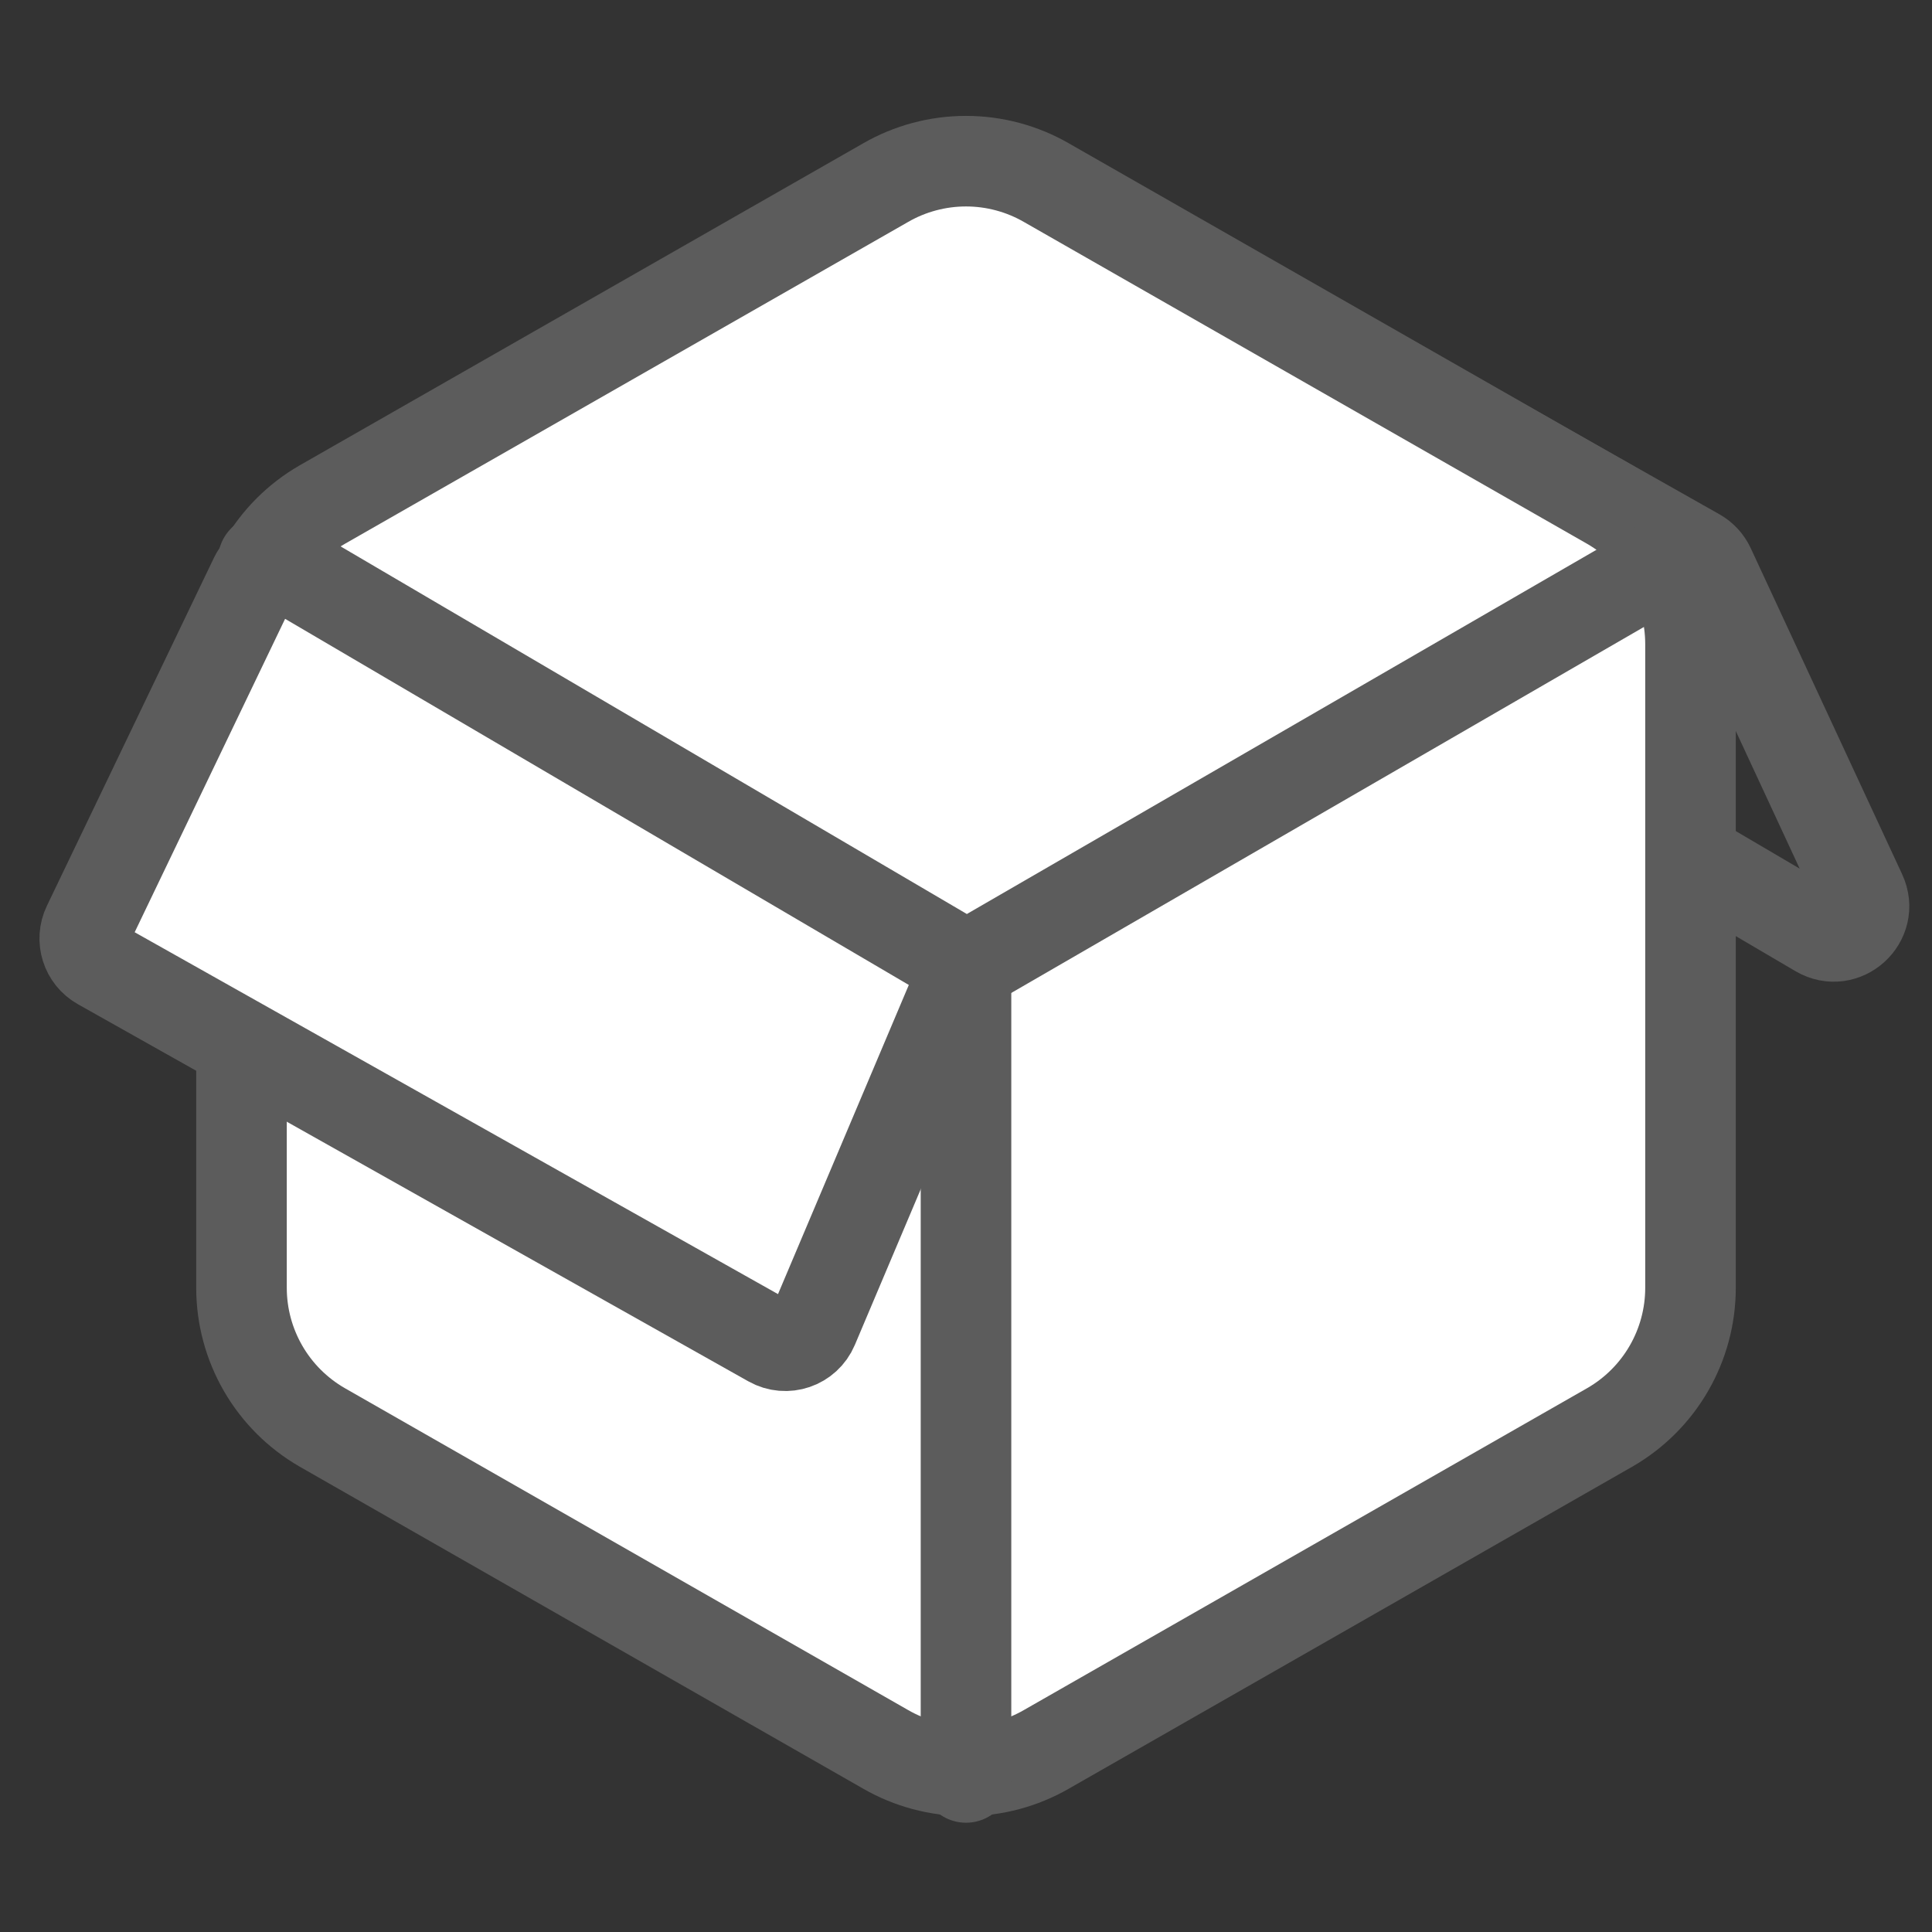
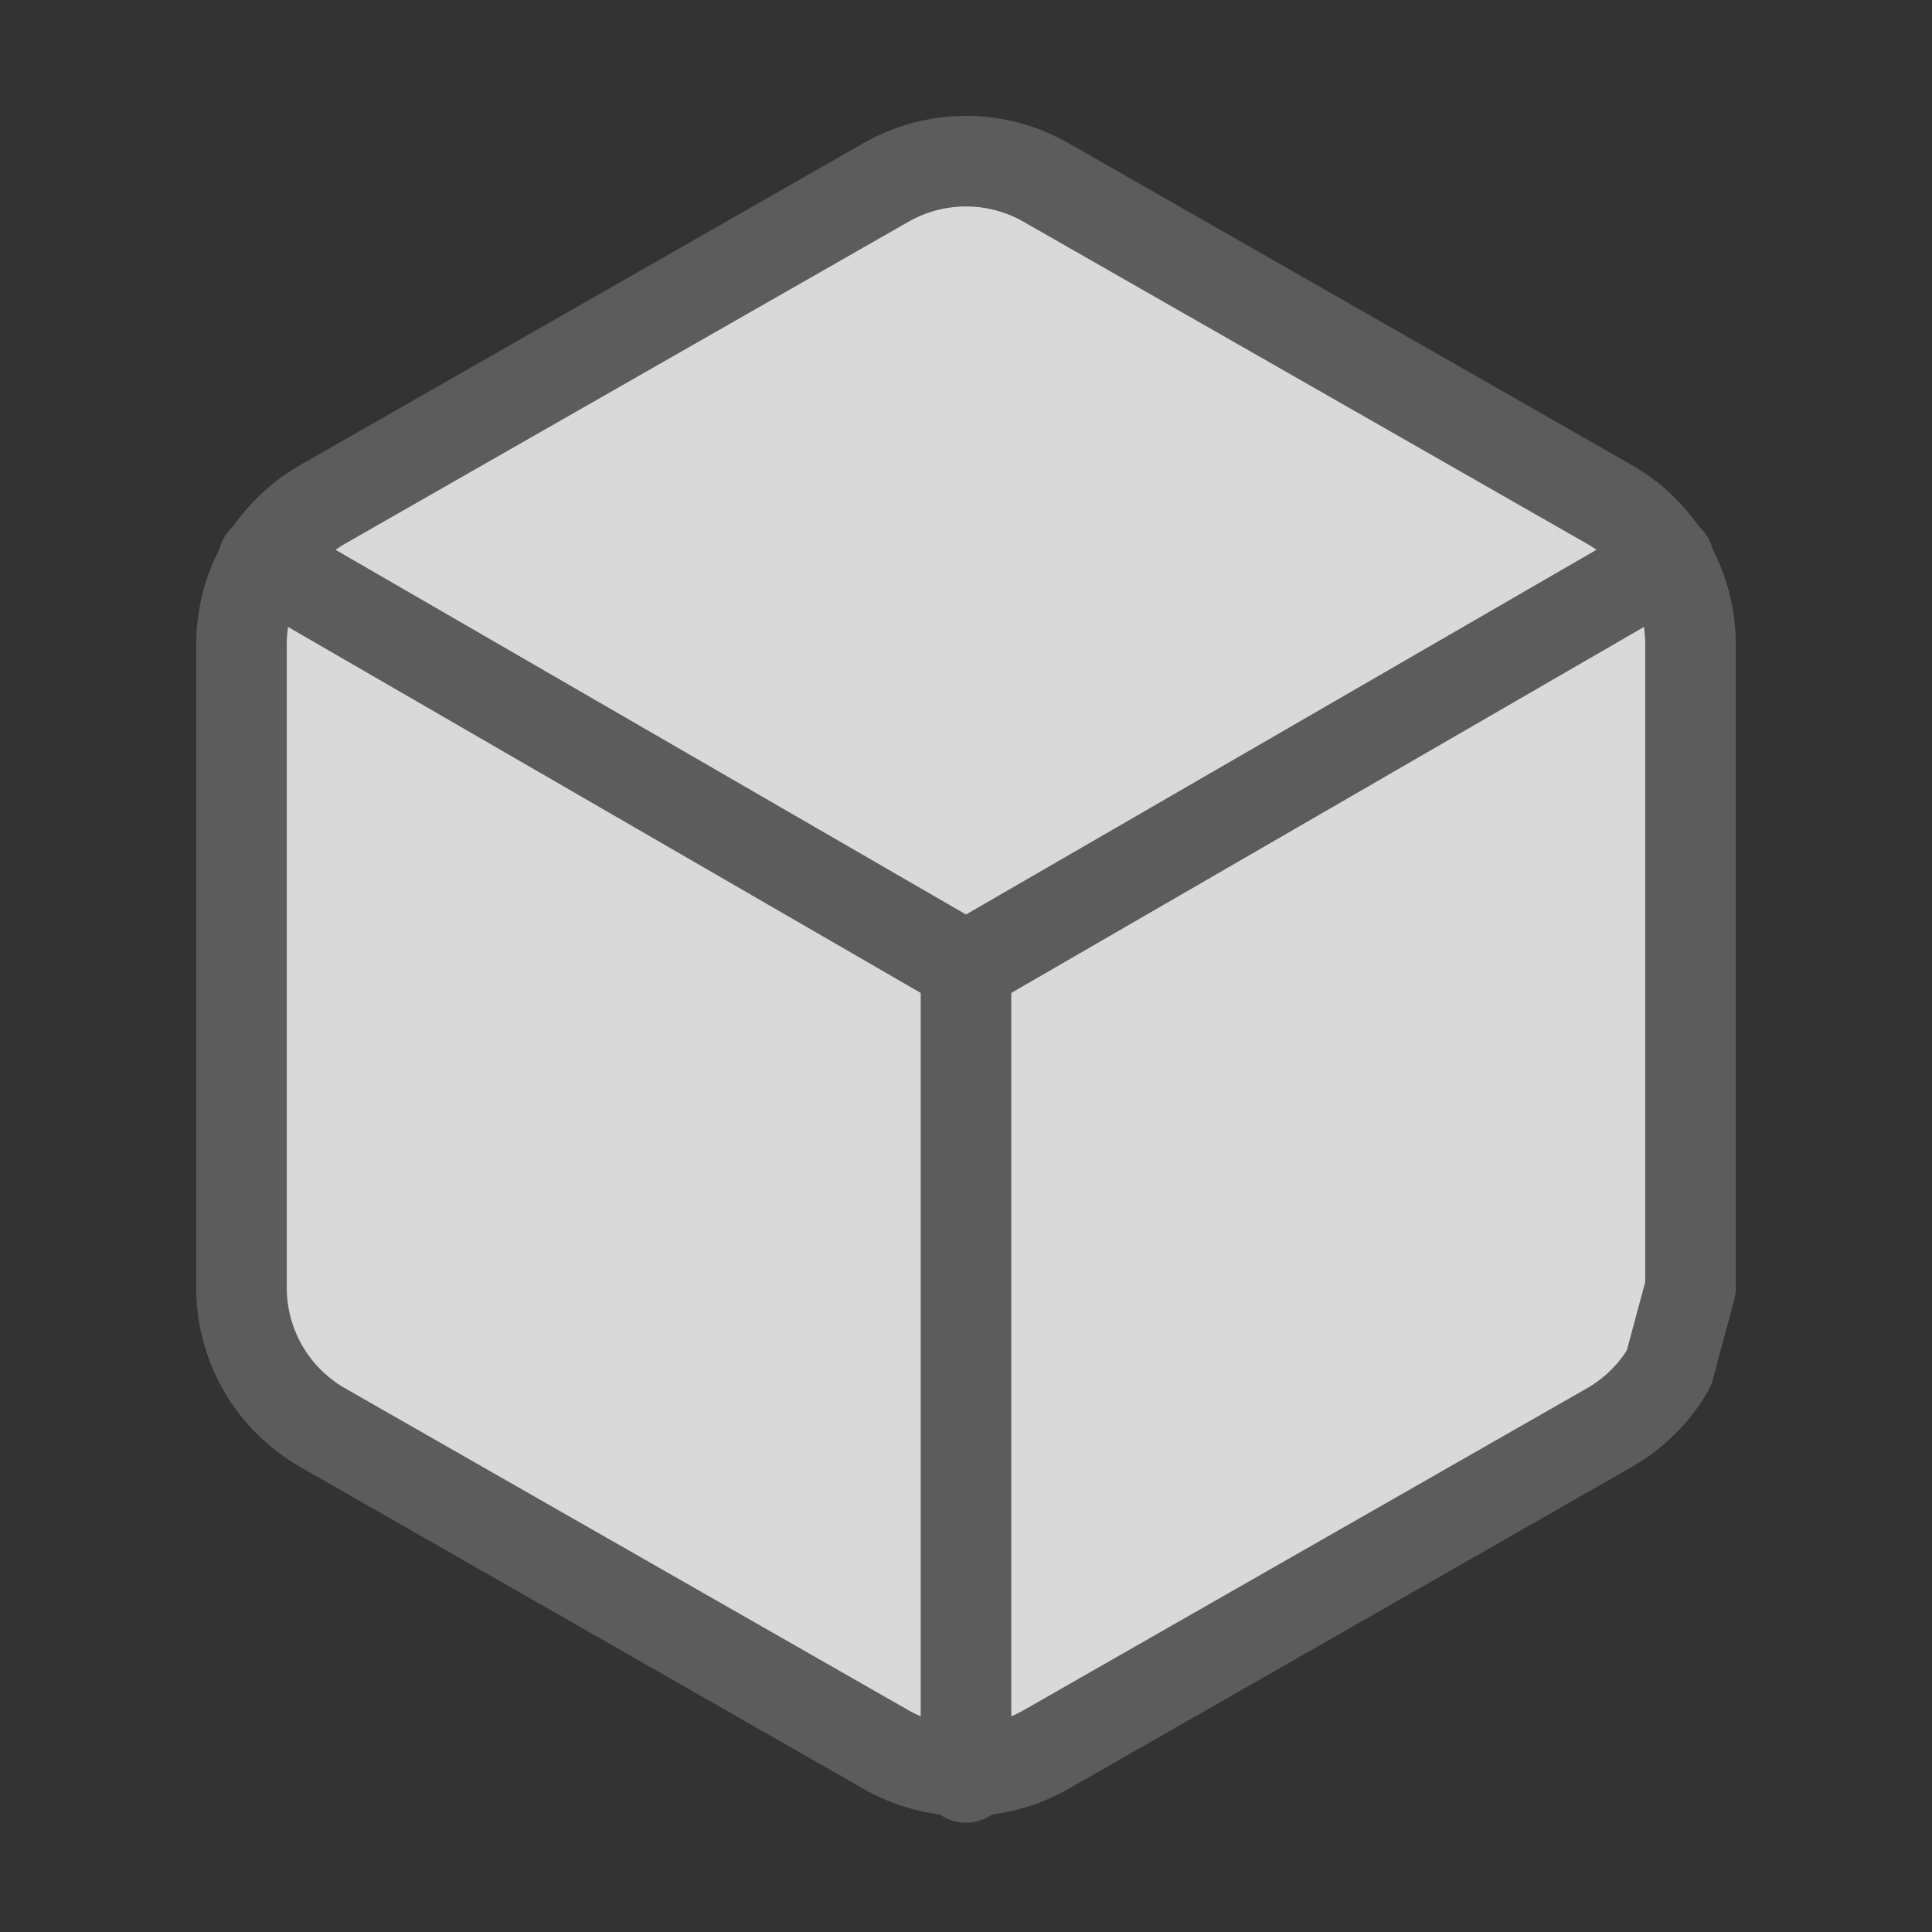
<svg xmlns="http://www.w3.org/2000/svg" width="64" height="64" viewBox="0 0 64 64" fill="none">
  <rect x="0" y="0" width="64" height="64" fill="#333333" stroke="none" />
-   <path d="M56.22 18.342L45.299 12.169C45.105 12.059 44.88 12.018 44.66 12.05L34.305 13.585C33.371 13.723 33.131 14.958 33.945 15.436L60.237 30.878C61.083 31.374 62.064 30.483 61.651 29.594L56.635 18.791C56.547 18.602 56.402 18.445 56.22 18.342Z" stroke="#5C5C5C" stroke-width="3" />
  <path d="M56 42.667V21.333C55.999 20.398 55.752 19.48 55.284 18.67C54.816 17.86 54.143 17.188 53.333 16.72L34.667 6.053C33.856 5.585 32.936 5.339 32 5.339C31.064 5.339 30.144 5.585 29.333 6.053L10.667 16.72C9.857 17.188 9.184 17.86 8.716 18.67C8.248 19.48 8.001 20.398 8 21.333V42.667C8.001 43.602 8.248 44.52 8.716 45.33C9.184 46.14 9.857 46.812 10.667 47.28L29.333 57.947C30.144 58.415 31.064 58.661 32 58.661C32.936 58.661 33.856 58.415 34.667 57.947L53.333 47.28C54.143 46.812 54.816 46.14 55.284 45.33C55.752 44.52 55.999 43.602 56 42.667Z" fill="#D9D9D9" />
-   <path d="M56 42.667V21.333C55.999 20.398 55.752 19.48 55.284 18.67C54.816 17.86 54.143 17.188 53.333 16.72L34.667 6.053C33.856 5.585 32.936 5.339 32 5.339C31.064 5.339 30.144 5.585 29.333 6.053L10.667 16.72C9.857 17.188 9.184 17.86 8.716 18.67C8.248 19.48 8.001 20.398 8 21.333V42.667C8.001 43.602 8.248 44.52 8.716 45.33C9.184 46.14 9.857 46.812 10.667 47.28L29.333 57.947C30.144 58.415 31.064 58.661 32 58.661C32.936 58.661 33.856 58.415 34.667 57.947L53.333 47.28C54.143 46.812 54.816 46.14 55.284 45.33C55.752 44.52 55.999 43.602 56 42.667Z" fill="white" />
-   <path d="M56 42.667V21.333C55.999 20.398 55.752 19.48 55.284 18.67C54.816 17.86 54.143 17.188 53.333 16.72L34.667 6.053C33.856 5.585 32.936 5.339 32 5.339C31.064 5.339 30.144 5.585 29.333 6.053L10.667 16.72C9.857 17.188 9.184 17.86 8.716 18.67C8.248 19.48 8.001 20.398 8 21.333V42.667C8.001 43.602 8.248 44.52 8.716 45.33C9.184 46.14 9.857 46.812 10.667 47.28L29.333 57.947C30.144 58.415 31.064 58.661 32 58.661C32.936 58.661 33.856 58.415 34.667 57.947L53.333 47.28C54.143 46.812 54.816 46.14 55.284 45.33C55.752 44.52 55.999 43.602 56 42.667Z" stroke="#5C5C5C" stroke-width="3" stroke-linecap="round" stroke-linejoin="round" />
+   <path d="M56 42.667V21.333C55.999 20.398 55.752 19.48 55.284 18.67C54.816 17.86 54.143 17.188 53.333 16.72L34.667 6.053C33.856 5.585 32.936 5.339 32 5.339C31.064 5.339 30.144 5.585 29.333 6.053L10.667 16.72C9.857 17.188 9.184 17.86 8.716 18.67C8.248 19.48 8.001 20.398 8 21.333V42.667C8.001 43.602 8.248 44.52 8.716 45.33C9.184 46.14 9.857 46.812 10.667 47.28L29.333 57.947C30.144 58.415 31.064 58.661 32 58.661C32.936 58.661 33.856 58.415 34.667 57.947L53.333 47.28C54.143 46.812 54.816 46.14 55.284 45.33Z" stroke="#5C5C5C" stroke-width="3" stroke-linecap="round" stroke-linejoin="round" />
  <path d="M8.72 18.56L32 32.027L55.28 18.56" stroke="#5C5C5C" stroke-width="3" stroke-linecap="round" stroke-linejoin="round" />
  <path d="M32 58.88V32" stroke="#5C5C5C" stroke-width="3" stroke-linecap="round" stroke-linejoin="round" />
-   <path d="M2.906 30.655L8.445 19.115C8.481 19.039 8.531 18.969 8.59 18.91C8.832 18.668 9.205 18.62 9.5 18.793L31.243 31.556C31.676 31.81 31.854 32.346 31.658 32.808L26.936 43.969C26.703 44.519 26.045 44.744 25.525 44.451L3.317 31.959C2.857 31.701 2.677 31.13 2.906 30.655Z" fill="white" stroke="#5C5C5C" stroke-width="3" />
</svg>